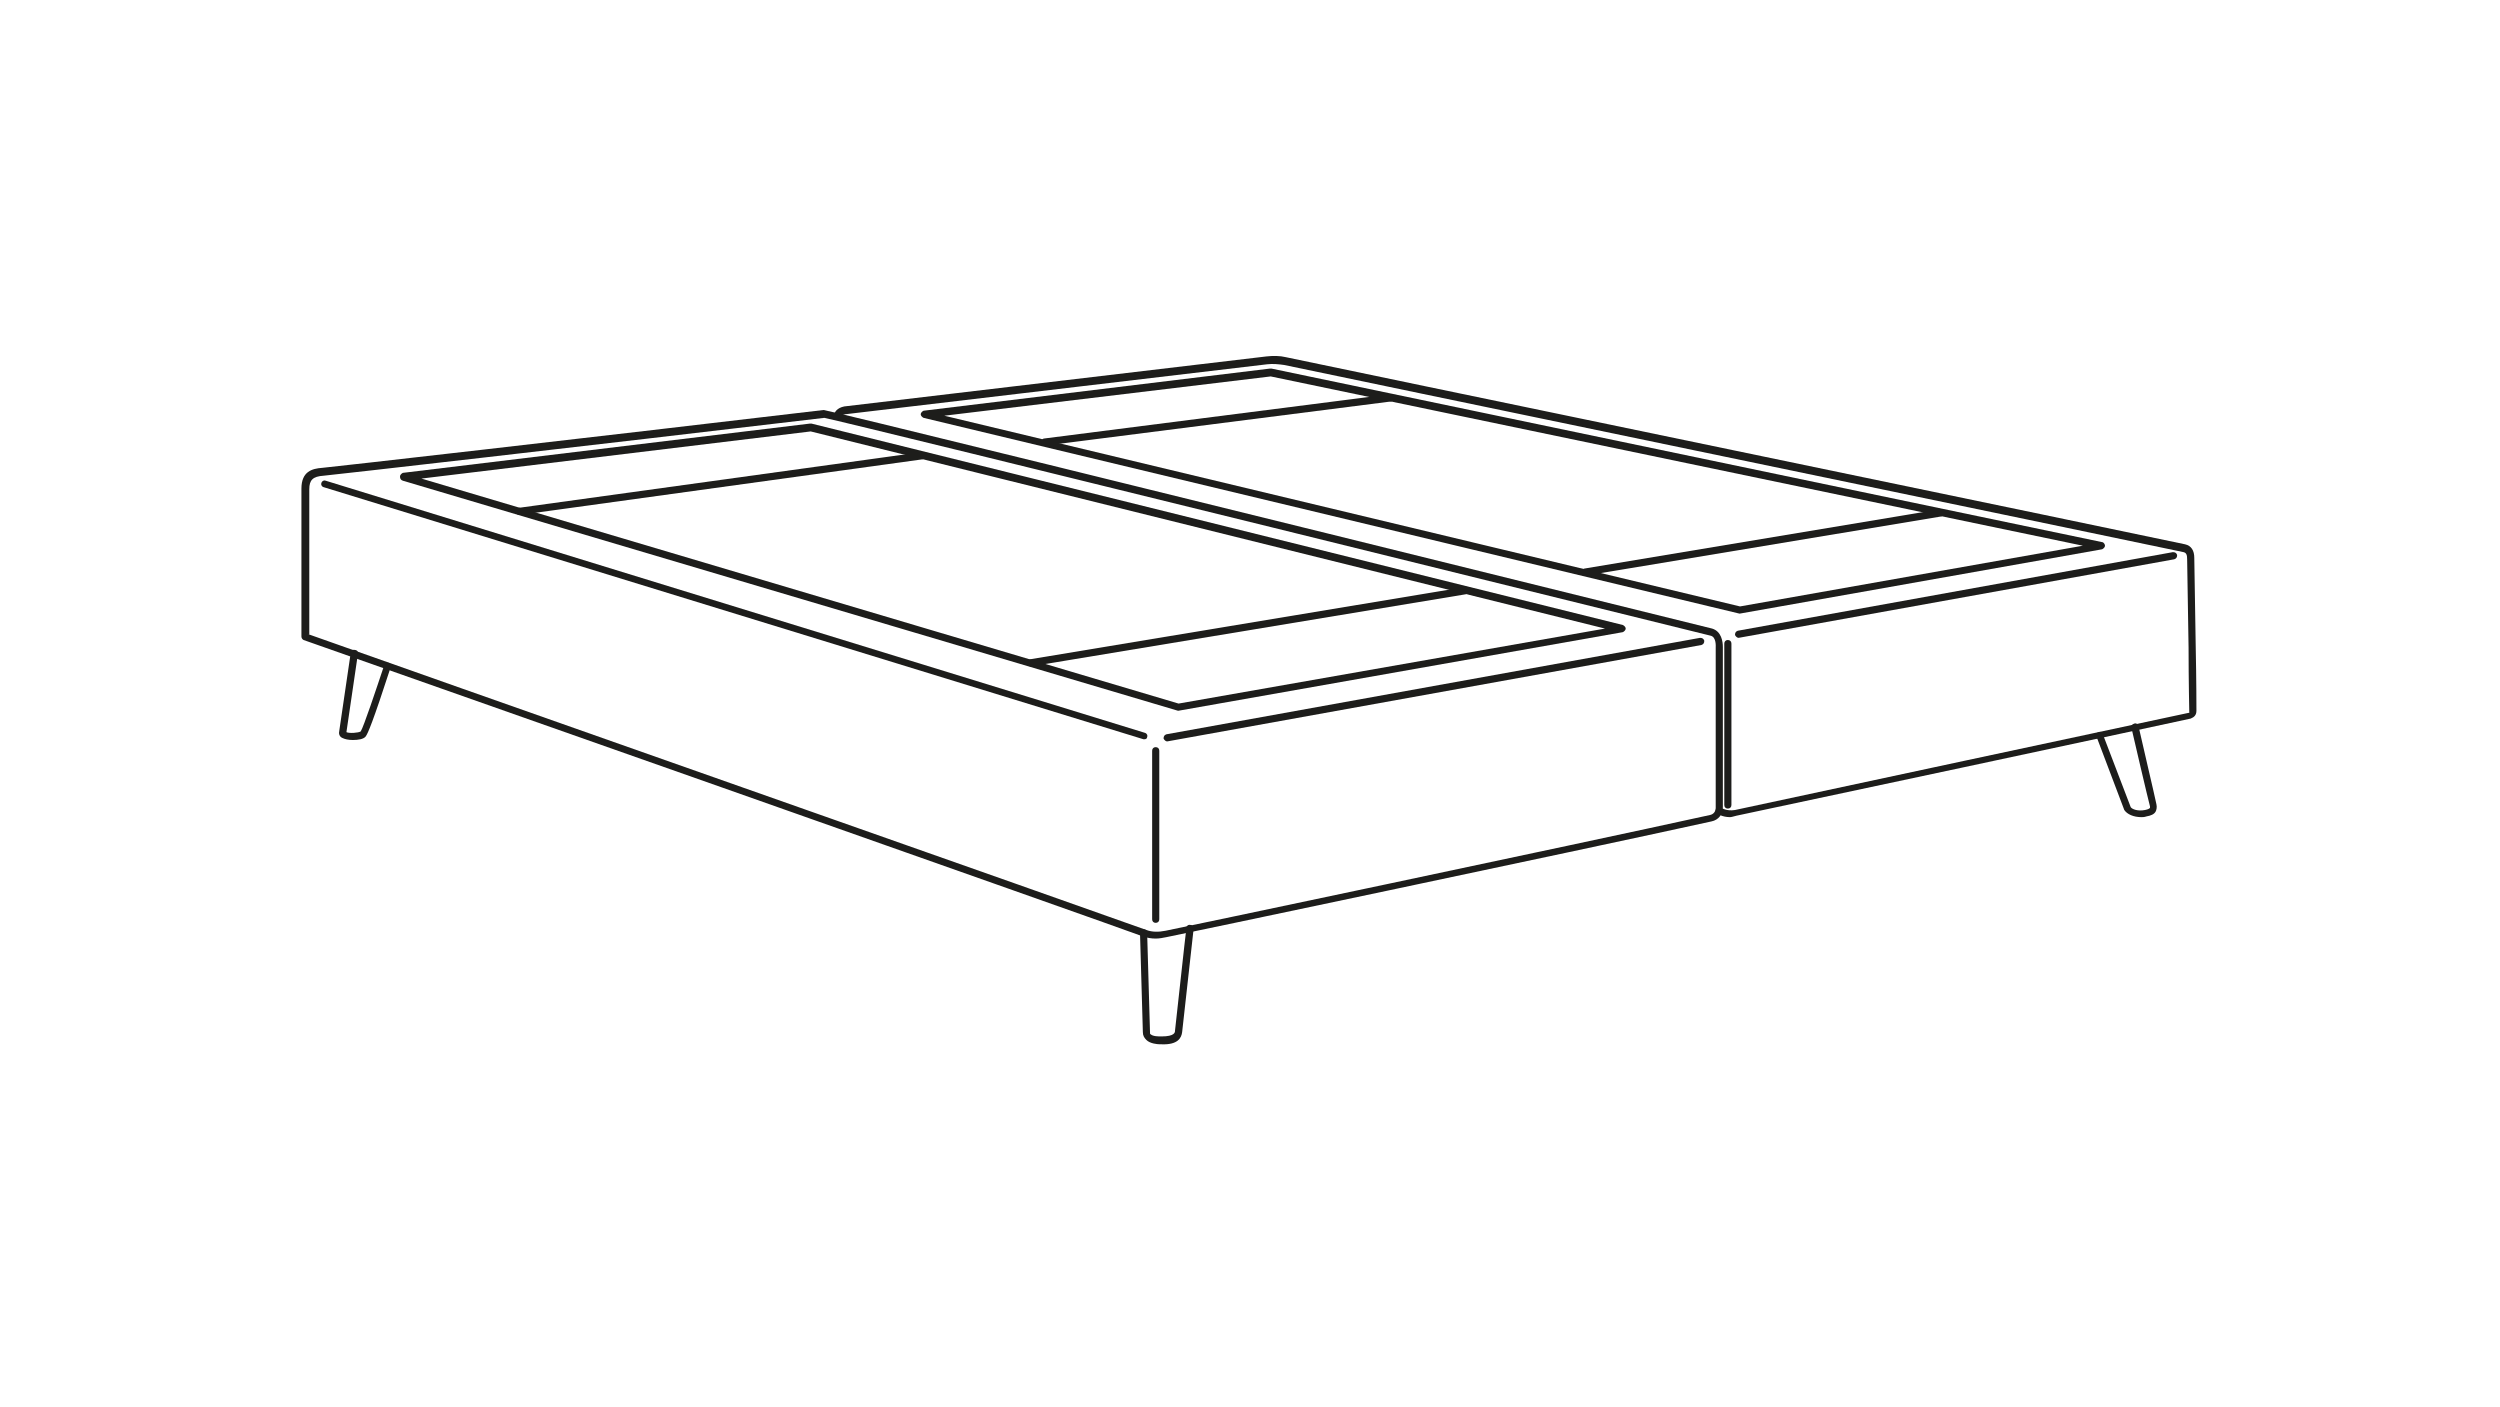
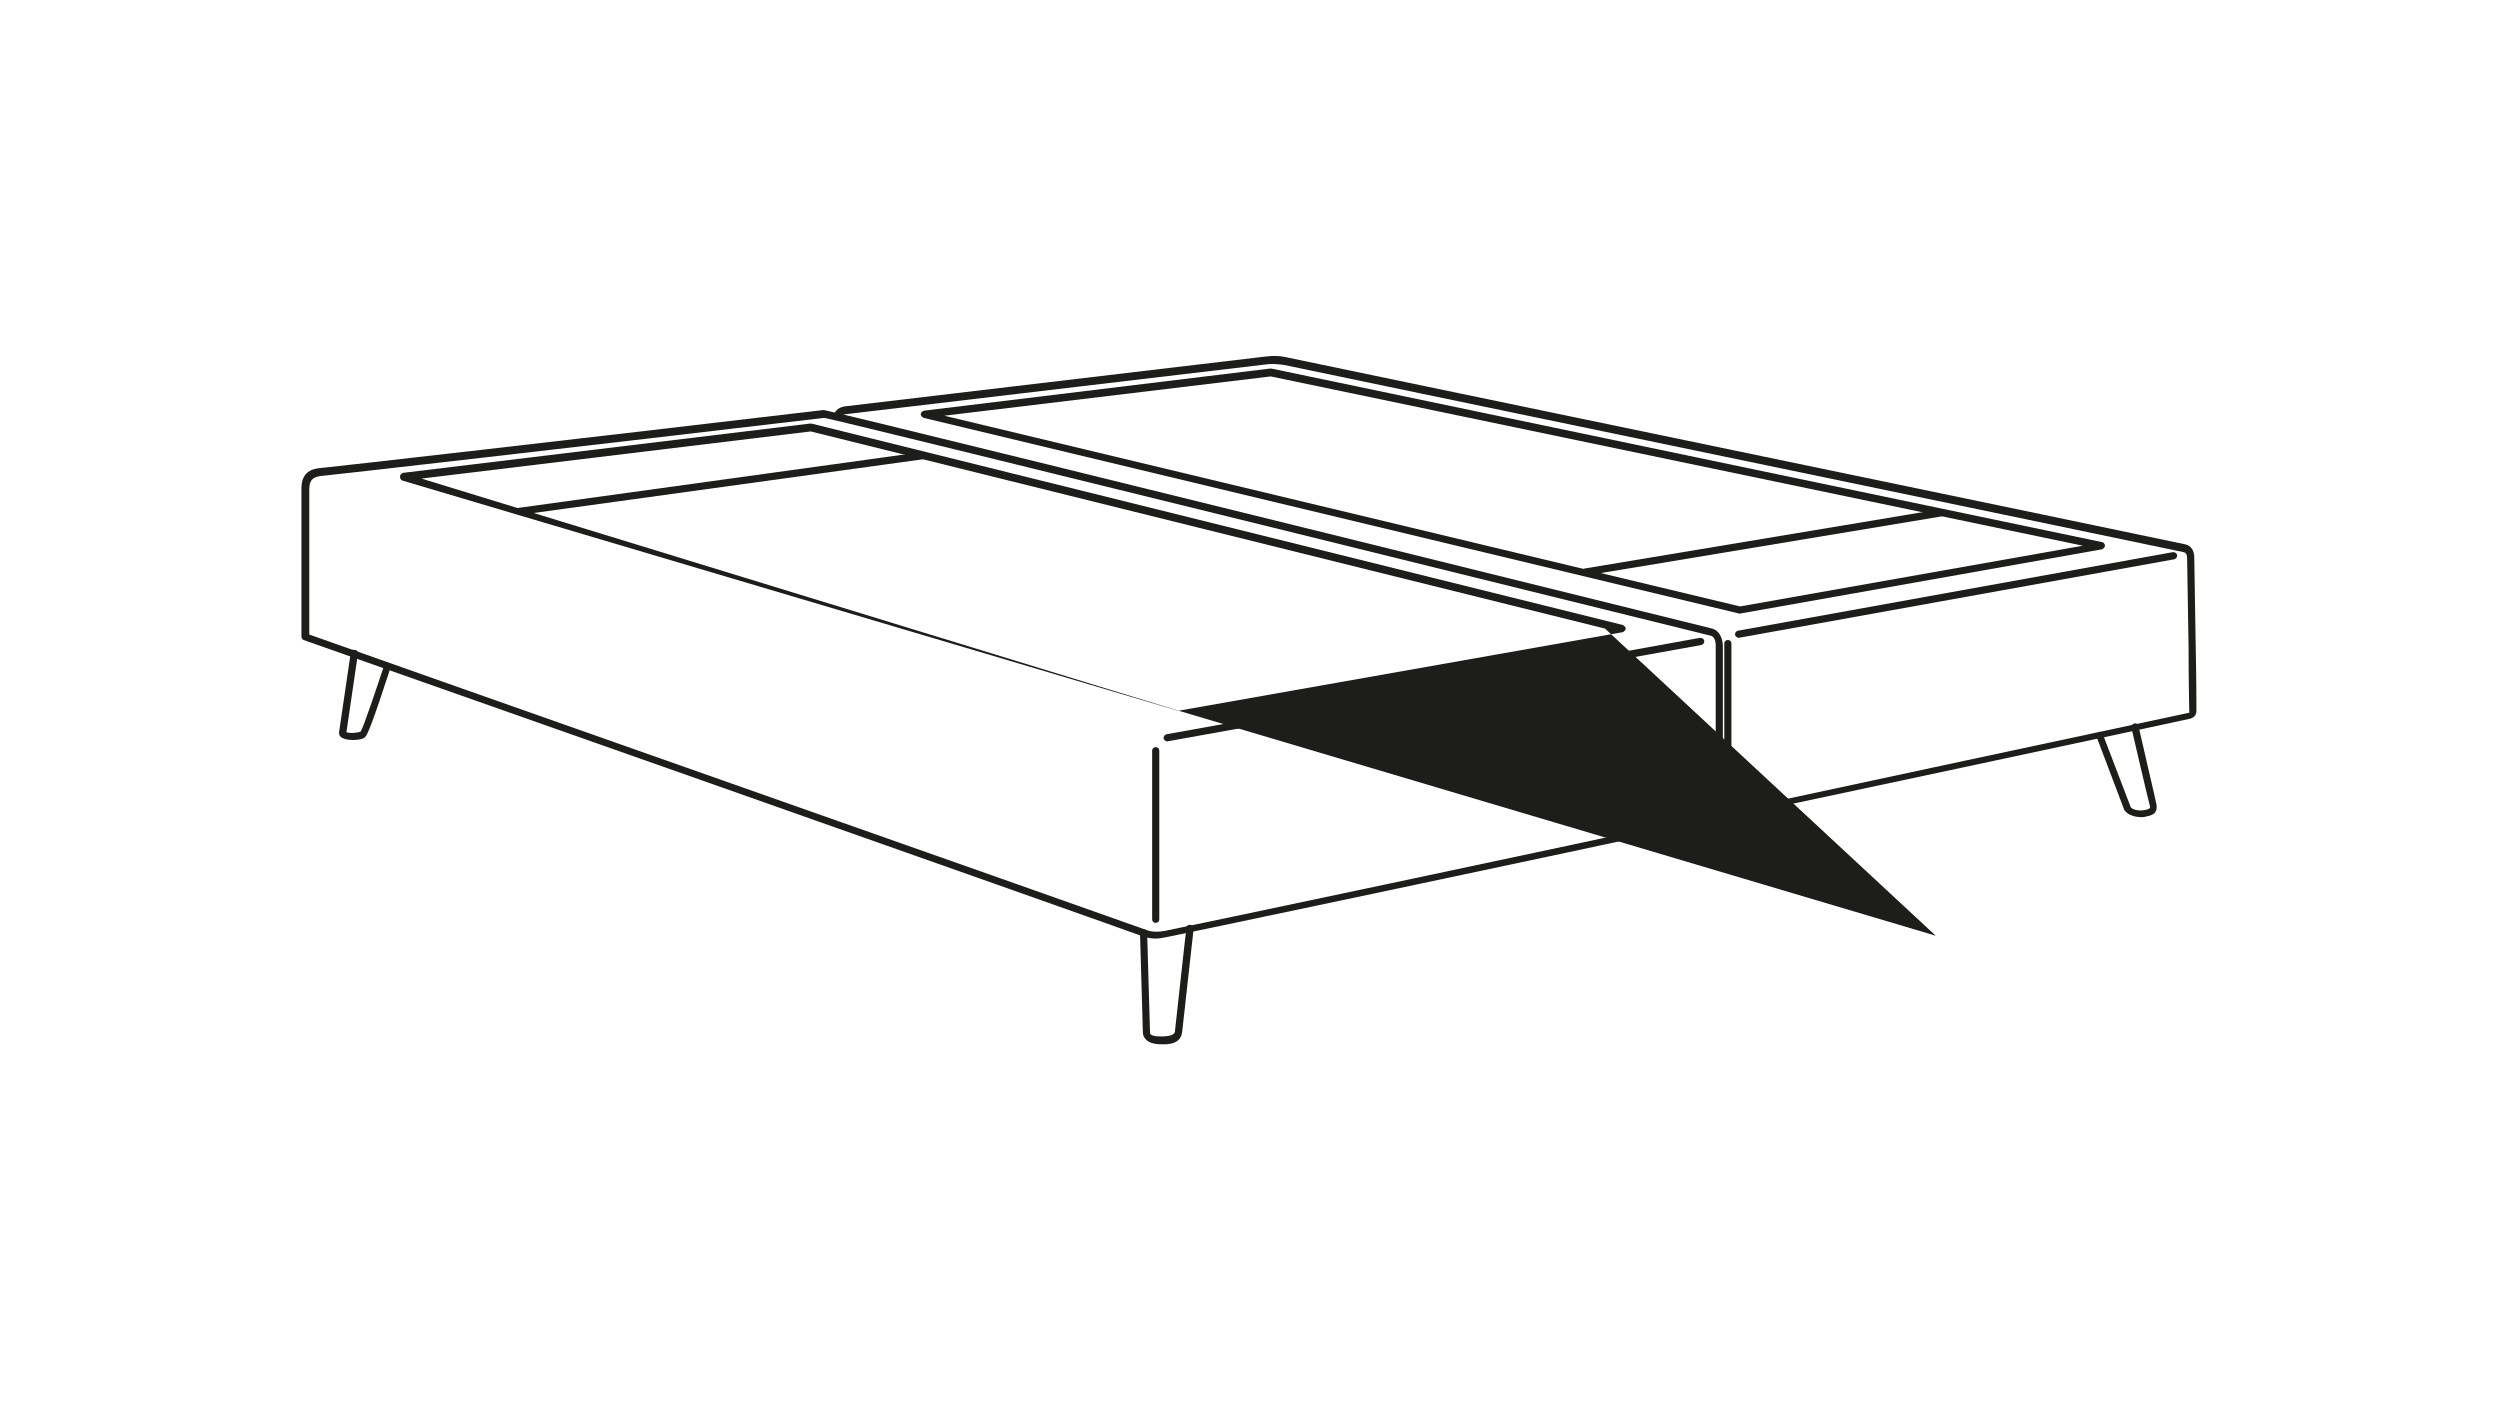
<svg xmlns="http://www.w3.org/2000/svg" version="1.1" id="Ebene_1" x="0px" y="0px" viewBox="0 0 350 197" style="enable-background:new 0 0 350 197;" xml:space="preserve">
  <style type="text/css">
	.st0{fill:#1D1D1B;}
</style>
  <g>
    <g>
      <path class="st0" d="M242.2,114.4c-1.1,0-1.8-0.5-1.8-0.5c-0.2-0.2-0.3-0.5-0.1-0.7s0.5-0.3,0.7-0.1c0,0,0.7,0.5,1.9,0.3    c1.3-0.3,63-13.5,63.5-13.6c0.1,0,0.1,0,0.1,0c0-0.2-0.1-4.4-0.1-9.1c-0.1-6-0.2-12.1-0.2-12.4c0-0.6-0.1-0.9-0.5-1    c-5.1-1.1-125.1-26-125.9-26.2c-0.7-0.1-1.6-0.2-2.4-0.1l-59.1,7c-0.5,0.1-0.6,0.3-0.6,0.3c0,0.3-0.3,0.5-0.5,0.4    c-0.3,0-0.5-0.3-0.4-0.6c0-0.4,0.4-1,1.4-1.2l59.1-7c0.9-0.1,1.9-0.1,2.7,0.1c0.8,0.2,124.7,25.9,125.9,26.2    c0.9,0.2,1.3,0.9,1.3,1.9c0,0.2,0.1,6.7,0.2,12.4c0.1,4.7,0.1,8.9,0.1,9c0,0.6-0.3,0.9-0.8,1.1c-0.3,0.1-63,13.5-63.6,13.6    C242.7,114.3,242.4,114.4,242.2,114.4z" />
    </g>
  </g>
  <path class="st0" d="M161.8,129.2c-0.3,0-0.5-0.2-0.5-0.5v-23.6c0-0.3,0.2-0.5,0.5-0.5s0.5,0.2,0.5,0.5v23.6  C162.3,129,162.1,129.2,161.8,129.2z" />
-   <path class="st0" d="M160.2,103.5h-0.1L45.3,68.2c-0.3-0.1-0.4-0.4-0.3-0.6c0.1-0.3,0.4-0.4,0.6-0.3l114.7,35.3  c0.3,0.1,0.4,0.4,0.3,0.6C160.6,103.4,160.4,103.5,160.2,103.5z" />
  <path class="st0" d="M163.4,103.8c-0.2,0-0.4-0.2-0.5-0.4c0-0.3,0.1-0.5,0.4-0.6L238,89.3c0.3,0,0.5,0.1,0.6,0.4  c0,0.3-0.1,0.5-0.4,0.6L163.4,103.8L163.4,103.8z" />
-   <path class="st0" d="M165,99.5h-0.1L56.4,67.3C56.1,67.2,56,67,56,66.7c0-0.2,0.2-0.4,0.4-0.5l57-6.9c0.1,0,0.1,0,0.2,0l113.6,28.2  c0.2,0.1,0.4,0.3,0.4,0.5s-0.2,0.4-0.4,0.5L165,99.5C165.1,99.5,165,99.5,165,99.5z M59,67l106,31.5L224.7,88L113.5,60.4L59,67z" />
+   <path class="st0" d="M165,99.5h-0.1L56.4,67.3C56.1,67.2,56,67,56,66.7c0-0.2,0.2-0.4,0.4-0.5l57-6.9c0.1,0,0.1,0,0.2,0l113.6,28.2  c0.2,0.1,0.4,0.3,0.4,0.5s-0.2,0.4-0.4,0.5L165,99.5C165.1,99.5,165,99.5,165,99.5z l106,31.5L224.7,88L113.5,60.4L59,67z" />
  <path class="st0" d="M243.6,85.9h-0.1L129.3,58.5c-0.2-0.1-0.4-0.3-0.4-0.5s0.2-0.4,0.4-0.5l48.5-5.9c0.1,0,0.1,0,0.2,0l116.3,24.3  c0.2,0,0.4,0.3,0.4,0.5s-0.2,0.4-0.4,0.5L243.6,85.9C243.7,85.9,243.6,85.9,243.6,85.9z M132.2,58.2l111.4,26.7l48-8.5L177.9,52.7  L132.2,58.2z" />
  <path class="st0" d="M72.7,72.1c-0.2,0-0.5-0.2-0.5-0.4c0-0.3,0.2-0.5,0.4-0.6l56.4-7.8c0.3,0,0.5,0.2,0.6,0.4  c0,0.3-0.2,0.5-0.4,0.6L72.7,72.1C72.8,72.1,72.7,72.1,72.7,72.1z" />
-   <path class="st0" d="M144.3,93.3c-0.2,0-0.5-0.2-0.5-0.4c0-0.3,0.1-0.5,0.4-0.6L205,82.2c0.3,0,0.5,0.1,0.6,0.4  c0,0.3-0.1,0.5-0.4,0.6L144.3,93.3C144.4,93.3,144.3,93.3,144.3,93.3z" />
-   <path class="st0" d="M146.2,62.4c-0.2,0-0.5-0.2-0.5-0.4c0-0.3,0.2-0.5,0.4-0.6l48.5-6.2c0.3,0,0.5,0.2,0.6,0.4  c0,0.3-0.2,0.5-0.4,0.6L146.2,62.4C146.3,62.4,146.3,62.4,146.2,62.4z" />
  <path class="st0" d="M221.9,80.6c-0.2,0-0.5-0.2-0.5-0.4c0-0.3,0.1-0.5,0.4-0.6l49.8-8.3c0.3,0,0.5,0.1,0.6,0.4  c0,0.3-0.1,0.5-0.4,0.6L221.9,80.6C222,80.6,222,80.6,221.9,80.6z" />
  <g>
    <g>
      <path class="st0" d="M161.8,131.4c-0.6,0-1.2-0.1-1.8-0.3C158,130.3,43.7,90,42.5,89.6c-0.2-0.1-0.3-0.3-0.3-0.5V68.4    c0-2.4,1.5-2.8,2.9-2.9c1.2-0.1,36.4-4.1,70.2-8.1l0,0c0.5,0,42.4,10.3,124.4,30.6c1.3,0.4,1.5,1.8,1.5,2.6V113c0,1-0.6,1.8-1.6,2    l0,0c-19.1,4.2-75.7,16.1-76.3,16.2C162.8,131.3,162.3,131.4,161.8,131.4z M43.2,88.8c8.1,2.9,115.2,40.6,117.3,41.4    c0.8,0.3,1.7,0.3,2.7,0.1c0.6-0.1,57.1-12,76.2-16.2c0.5-0.1,0.8-0.5,0.8-1V90.6c0-0.1,0.1-1.4-0.7-1.6    c-1.2-0.3-120.9-29.9-124.1-30.5c-33.8,4-68.9,8-70.1,8.1c-1.5,0.1-2,0.6-2,1.9v20.3H43.2z M239.5,114.5L239.5,114.5L239.5,114.5z    " />
    </g>
  </g>
  <path class="st0" d="M243.4,89.3c-0.2,0-0.4-0.2-0.5-0.4c0-0.3,0.1-0.5,0.4-0.6l60.9-11c0.3,0,0.5,0.1,0.6,0.4  c0,0.3-0.1,0.5-0.4,0.6L243.4,89.3C243.5,89.3,243.4,89.3,243.4,89.3z" />
  <path class="st0" d="M241.9,113.2c-0.3,0-0.5-0.2-0.5-0.5V90.1c0-0.3,0.2-0.5,0.5-0.5s0.5,0.2,0.5,0.5v22.6  C242.4,113,242.2,113.2,241.9,113.2z" />
  <g>
    <g>
      <path class="st0" d="M49.4,103.6c-0.6,0-1.1-0.1-1.5-0.3c-0.4-0.2-0.5-0.6-0.4-1l1.6-10.9c0-0.3,0.3-0.5,0.6-0.4    c0.3,0,0.5,0.3,0.4,0.6l-1.6,10.9c0.4,0.2,1.7,0.1,2-0.1c0.4-0.6,2.2-6,3.3-9.3c0.1-0.3,0.4-0.4,0.6-0.3c0.3,0.1,0.4,0.4,0.3,0.6    c-2.5,7.7-3.2,9.3-3.5,9.7l0,0C50.9,103.5,50.1,103.6,49.4,103.6z" />
    </g>
    <g>
      <path class="st0" d="M162.4,146.2c-0.4,0-1.4-0.1-1.9-0.6c-0.3-0.3-0.5-0.6-0.5-1.1l-0.4-13.9c0-0.3,0.2-0.5,0.5-0.5    s0.5,0.2,0.5,0.5l0.4,13.9c0,0.2,0,0.3,0.1,0.3c0.3,0.3,1.1,0.3,1.5,0.3c1.9,0,1.9-0.6,1.9-0.8c0.1-0.8,1.5-13.8,1.6-14.4    c0-0.3,0.3-0.5,0.6-0.4c0.3,0,0.5,0.3,0.4,0.6c0,0.1-1.5,13.5-1.6,14.4c-0.1,0.8-0.6,1.8-2.9,1.7    C162.7,146.2,162.6,146.2,162.4,146.2z" />
    </g>
    <g>
      <path class="st0" d="M299.8,114.4c-1.1,0-2-0.4-2.4-1l-3.9-10.3c-0.1-0.3,0-0.5,0.3-0.6s0.5,0,0.6,0.3l3.9,10.2    c0.2,0.3,1,0.6,2,0.4c0.5-0.1,0.6-0.2,0.7-0.3c0,0,0-0.1,0-0.2c-0.2-0.7-2.5-10.5-2.6-11c-0.1-0.3,0.1-0.5,0.4-0.6    s0.5,0.1,0.6,0.4c0,0.1,2.4,10.3,2.5,10.9c0.1,0.4,0,0.8-0.1,1c-0.2,0.4-0.7,0.6-1.3,0.7C300.2,114.4,300,114.4,299.8,114.4z" />
    </g>
  </g>
</svg>